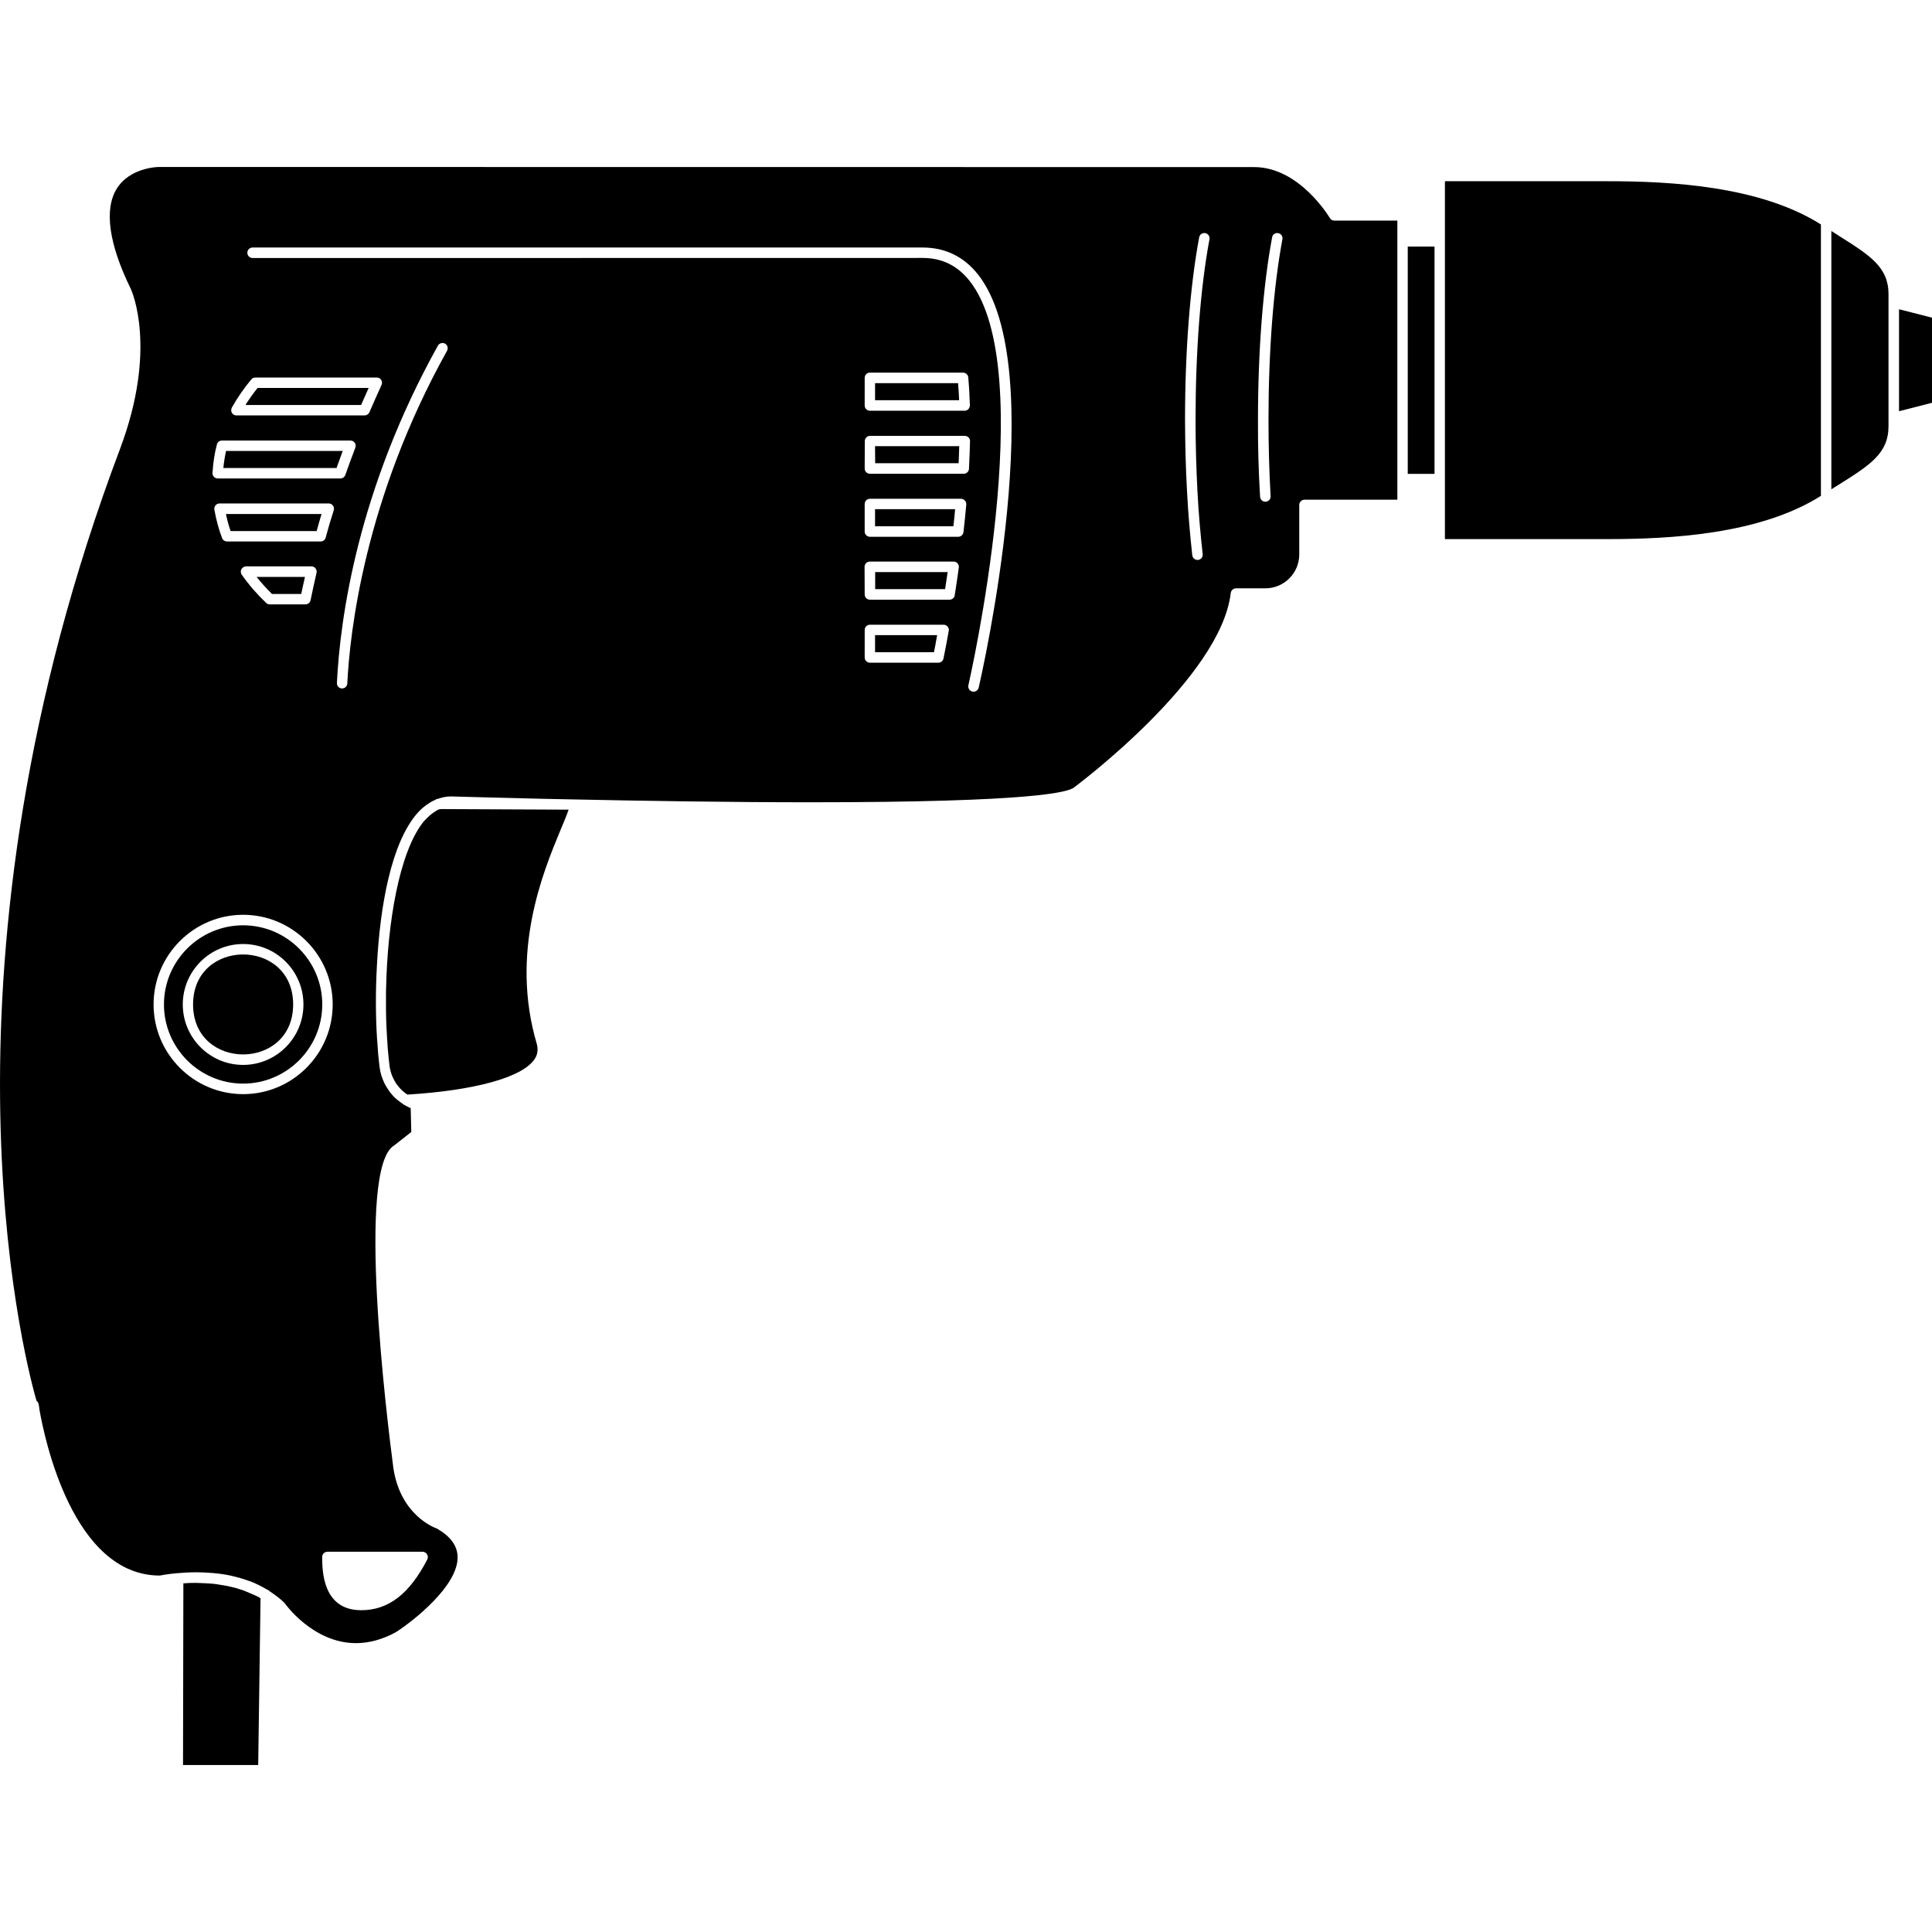
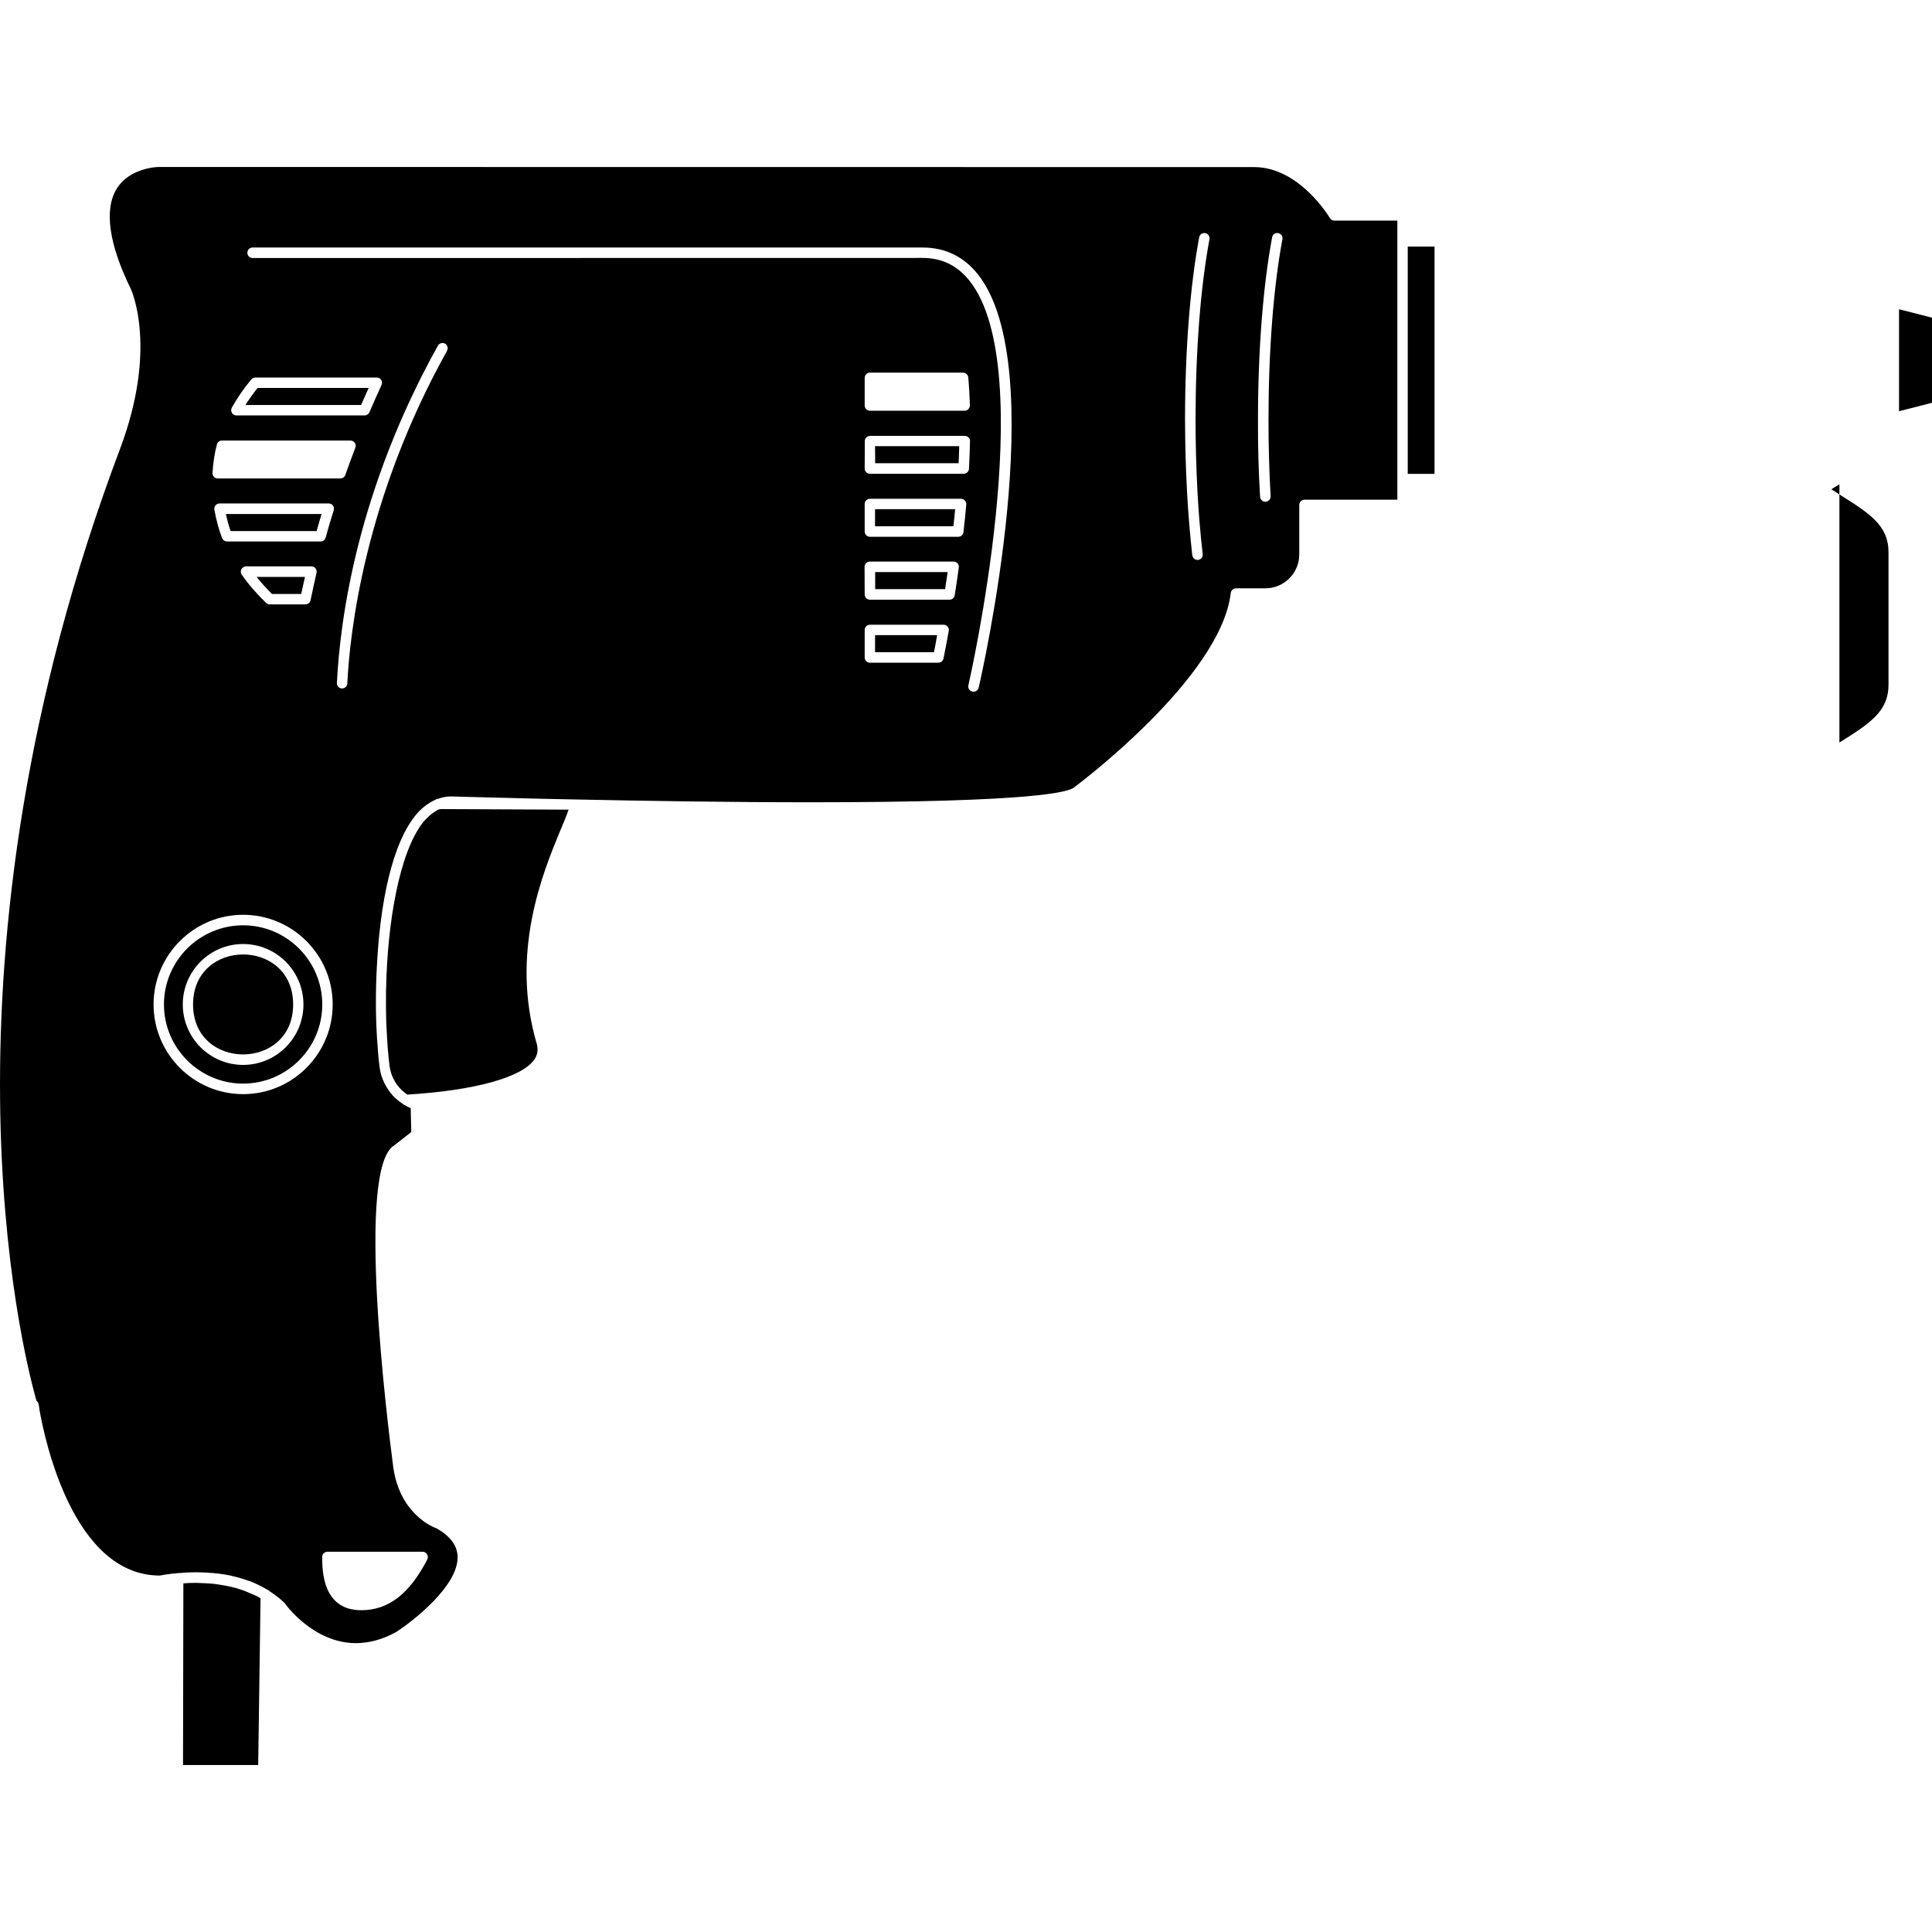
<svg xmlns="http://www.w3.org/2000/svg" version="1.1" width="512" height="512" viewBox="0 0 512 512">
  <g id="icomoon-ignore">
</g>
  <path fill="#000" d="M85.216 136.213c-0.465 1.548-0.898 3.037-1.301 4.524h-22.805c-0.495-1.425-0.898-2.912-1.239-4.524z" />
  <path fill="#000" d="M51.91 419.477c0.248 0 0.557 0.031 0.805 0.031 1.146 0.031 2.324 0.093 3.563 0.186 0.712 0.062 1.457 0.186 2.2 0.31 0.898 0.125 1.828 0.31 2.758 0.527 0.837 0.186 1.642 0.402 2.448 0.682 0.929 0.279 1.86 0.682 2.758 1.084 0.743 0.31 1.518 0.62 2.231 1.022 0.124 0.062 0.248 0.186 0.372 0.279l-0.62 44.153h-19.923l0.093-48.149c0.991-0.093 2.108-0.125 3.315-0.125z" />
-   <path fill="#000" d="M59.191 124.028c0.155-1.612 0.403-3.099 0.712-4.523h30.922c-0.558 1.518-1.115 3.037-1.641 4.523z" />
  <path fill="#000" d="M97.701 102.811c-0.681 1.518-1.364 3.037-2.014 4.523h-30.644c0.991-1.58 2.076-3.099 3.222-4.523z" />
  <path fill="#000" d="M72.082 157.408c-1.457-1.425-2.82-2.944-4.090-4.524h12.829c-0.372 1.58-0.681 3.099-0.991 4.524z" />
  <path fill="#000" d="M141.575 280.815c-3.315 4.74-15.864 8.18-33.618 9.264-0.434-0.279-0.868-0.62-1.301-1.022-0.093-0.093-0.186-0.186-0.309-0.279-0.341-0.341-0.681-0.712-0.991-1.146-0.124-0.186-0.279-0.341-0.403-0.527-0.279-0.434-0.527-0.93-0.775-1.425-0.093-0.216-0.216-0.434-0.309-0.682-0.279-0.774-0.527-1.642-0.65-2.603-0.155-1.364-0.309-2.789-0.434-4.245-0.062-0.589-0.093-1.239-0.124-1.86-0.062-0.837-0.124-1.673-0.155-2.541-0.062-0.805-0.093-1.642-0.124-2.478-0.031-0.743-0.062-1.487-0.062-2.231-0.031-0.837-0.031-1.673-0.031-2.51v-2.726c0-0.651 0-1.301 0.031-1.952 0.372-17.382 3.471-35.726 9.698-43.812 0.062-0.093 0.155-0.186 0.216-0.279 0.309-0.372 0.65-0.65 0.96-0.991 0.681-0.681 1.394-1.27 2.108-1.705 0.279-0.155 0.527-0.372 0.837-0.495 0.216-0.125 0.465-0.093 0.712-0.155l33.836 0.155c-0.495 1.457-1.239 3.254-2.137 5.36-4.709 11.371-13.447 32.504-6.291 56.733 0.403 1.548 0.216 2.913-0.681 4.151z" />
-   <path fill="#000" d="M254.179 106.063h-22.279v-4.523h22c0.125 1.487 0.216 3.005 0.279 4.523z" />
  <path fill="#000" d="M31.801 118.984c9.977-26.46 3.161-41.798 2.851-42.45-5.825-11.898-7.096-21.069-3.718-26.523 3.532-5.702 11.093-5.763 11.154-5.763l290.267 0.031c12.084 0 19.985 13.385 20.078 13.508 0.248 0.434 0.712 0.681 1.209 0.681h16.67v73.96h-24.601c-0.774 0-1.394 0.62-1.394 1.394v13.106c0 4.958-4.028 8.985-8.985 8.985h-7.777c-0.712 0-1.301 0.527-1.394 1.239-2.635 22.588-41.024 51.125-41.397 51.434-1.332 1.301-10.473 4.028-70.025 4.028-21.534 0-44.308-0.372-62.186-0.744l-8.985-0.186c-14.377-0.341-23.92-0.62-24.106-0.62-1.209 0-2.323 0.248-3.439 0.65-0.124 0-0.248 0.031-0.341 0.062-0.124 0.031-0.186 0.125-0.309 0.186-0.775 0.31-1.487 0.744-2.201 1.239-0.093 0.062-0.155 0.093-0.216 0.155-0.805 0.589-1.58 1.27-2.323 2.107-6.941 7.87-9.947 24.663-10.752 40.498-0.372 6.724-0.341 13.354 0.031 19.241 0.031 0.372 0.062 0.712 0.093 1.084 0.062 0.93 0.124 1.827 0.186 2.696 0.124 1.364 0.248 2.635 0.403 3.811 0.186 1.612 0.681 2.974 1.239 4.183 0.186 0.402 0.403 0.743 0.62 1.115 0.434 0.712 0.868 1.364 1.364 1.921 0.279 0.341 0.558 0.651 0.868 0.93 0.496 0.434 0.93 0.805 1.425 1.146 0.279 0.216 0.558 0.434 0.837 0.62l0.031 0.031h0.031c0.681 0.402 1.332 0.743 1.828 0.93l0.155 6.32-4.492 3.533c-10.194 5.856-1.983 72.319-0.248 85.58 1.921 12.611 11.093 15.834 11.495 15.957 3.563 2.046 5.454 4.524 5.515 7.498 0.216 7.653-11.743 17.041-16.391 20.015-3.471 1.889-7.065 2.882-10.535 2.882-11.465 0-18.9-10.565-18.963-10.69-1.239-1.209-2.635-2.231-4.028-3.13-0.031-0.031-0.031-0.093-0.062-0.125-0.186-0.125-0.372-0.155-0.558-0.279-1.394-0.837-2.789-1.518-4.245-2.108-0.155-0.062-0.341-0.125-0.496-0.155-1.518-0.558-3.068-0.991-4.555-1.332-0.093-0.031-0.155-0.031-0.217-0.062-1.58-0.341-3.16-0.558-4.678-0.682-0.124-0.031-0.217-0.031-0.372-0.031-1.425-0.125-2.819-0.186-4.090-0.186-1.828 0-3.377 0.093-4.772 0.216h-0.155c-2.789 0.248-4.678 0.62-4.803 0.651-23.021-0.031-30.582-36.344-31.914-44.123 0-0.341-0.093-0.743-0.216-1.394-0.093-0.31-0.248-0.589-0.527-0.774-3.935-13.447-29.219-116.166 22.123-252.281zM333.936 131.658c0.062 0.744 0.651 1.301 1.394 1.301h0.093c0.774-0.062 1.364-0.712 1.301-1.457-0.372-6.538-0.558-13.354-0.558-20.233 0-18.094 1.301-35.106 3.688-47.872 0.155-0.743-0.372-1.487-1.115-1.612-0.743-0.155-1.487 0.341-1.612 1.115-2.417 12.922-3.749 30.117-3.749 48.367-0.031 6.909 0.155 13.787 0.558 20.387zM314.571 130.201c0.31 5.95 0.805 11.65 1.394 16.948 0.093 0.712 0.682 1.239 1.394 1.239h0.155c0.774-0.093 1.301-0.774 1.209-1.548-0.589-5.236-1.084-10.876-1.394-16.763-0.31-6.043-0.495-12.362-0.495-18.808 0-18.094 1.301-35.106 3.688-47.872 0.155-0.743-0.372-1.487-1.115-1.612-0.743-0.155-1.487 0.341-1.612 1.115-2.417 12.922-3.749 30.117-3.749 48.367 0.031 6.477 0.186 12.858 0.527 18.932zM57.491 117.746c-0.62 2.293-0.991 4.772-1.178 7.561-0.031 0.403 0.124 0.775 0.372 1.053s0.62 0.434 1.023 0.434h32.504c0.588 0 1.115-0.372 1.301-0.93 0.837-2.355 1.705-4.772 2.665-7.251 0.155-0.434 0.093-0.898-0.155-1.27s-0.681-0.588-1.146-0.588h-34.022c-0.651-0.031-1.209 0.403-1.364 0.991zM84.974 143.494c0.62 0 1.177-0.403 1.332-1.023 0.62-2.323 1.332-4.74 2.138-7.25 0.124-0.434 0.062-0.868-0.216-1.239-0.248-0.372-0.681-0.558-1.115-0.558h-28.939c-0.403 0-0.805 0.186-1.053 0.495-0.279 0.31-0.372 0.744-0.309 1.146 0.495 2.789 1.178 5.267 2.045 7.53 0.186 0.527 0.712 0.898 1.301 0.898zM63.966 150.868c-0.248 0.464-0.186 1.023 0.093 1.425 1.889 2.696 4.090 5.206 6.477 7.498 0.248 0.248 0.588 0.372 0.96 0.372h9.45c0.65 0 1.239-0.464 1.364-1.115 0.434-2.201 0.991-4.678 1.58-7.25 0.093-0.403 0-0.837-0.279-1.178-0.248-0.341-0.65-0.527-1.084-0.527h-17.352c-0.496 0.031-0.96 0.31-1.209 0.774zM61.456 109.411c0.248 0.434 0.712 0.681 1.178 0.681h33.99c0.558 0 1.053-0.341 1.27-0.837 1.022-2.385 2.108-4.803 3.222-7.251 0.186-0.434 0.155-0.93-0.093-1.332s-0.712-0.62-1.177-0.62h-32.193c-0.403 0-0.805 0.186-1.053 0.496-1.921 2.293-3.688 4.834-5.174 7.498-0.217 0.434-0.217 0.96 0.031 1.364zM229.15 174.231c0 0.774 0.62 1.394 1.394 1.394h18.127c0.65 0 1.239-0.464 1.364-1.115 0.434-2.107 0.898-4.555 1.394-7.313 0.093-0.403-0.031-0.837-0.31-1.146-0.248-0.31-0.65-0.495-1.053-0.495h-19.52c-0.774 0-1.394 0.62-1.394 1.394zM229.15 157.53c0 0.774 0.62 1.394 1.394 1.394h21.101c0.681 0 1.27-0.495 1.364-1.178 0.372-2.355 0.744-4.772 1.084-7.344 0.062-0.403-0.062-0.805-0.341-1.115-0.248-0.31-0.65-0.464-1.053-0.464h-22.185c-0.774 0-1.394 0.62-1.394 1.394zM229.15 140.859c0 0.774 0.62 1.394 1.394 1.394h23.393c0.712 0 1.301-0.527 1.394-1.239 0.279-2.417 0.527-4.864 0.743-7.313 0.031-0.403-0.093-0.774-0.372-1.053-0.248-0.279-0.62-0.464-1.023-0.464h-24.138c-0.774 0-1.394 0.62-1.394 1.394zM229.15 124.159c0 0.775 0.62 1.394 1.394 1.394h24.85c0.743 0 1.364-0.588 1.394-1.301 0.125-2.448 0.216-4.897 0.279-7.344 0-0.372-0.125-0.743-0.402-0.991-0.248-0.248-0.62-0.403-0.991-0.403h-25.098c-0.774 0-1.394 0.62-1.394 1.394zM229.15 107.457c0 0.775 0.62 1.394 1.394 1.394h25.098c0.372 0 0.743-0.155 0.991-0.434s0.402-0.62 0.402-1.022c-0.093-2.51-0.216-4.957-0.434-7.374-0.062-0.712-0.681-1.27-1.394-1.27h-24.663c-0.774 0-1.394 0.62-1.394 1.394zM244.457 68.355c5.144 0 9.234 1.983 12.487 6.073 18.746 23.611-0.125 106.338-0.31 107.178-0.155 0.744 0.279 1.487 1.053 1.673 0.093 0.031 0.216 0.031 0.31 0.031 0.62 0 1.209-0.434 1.364-1.084 0.805-3.47 19.365-84.865-0.216-109.534-3.749-4.71-8.677-7.096-14.656-7.096h-177.544c-0.775 0-1.394 0.62-1.394 1.394s0.62 1.394 1.394 1.394zM118.47 92.957c0.372-0.681 0.124-1.518-0.527-1.889s-1.518-0.124-1.889 0.527c-21.349 38.359-25.934 72.474-26.771 89.395-0.031 0.774 0.558 1.425 1.301 1.457h0.062c0.743 0 1.364-0.589 1.394-1.301 0.65-13.447 4.555-48.925 26.43-88.181zM95.727 426.724c7.189 0 12.767-4.276 17.507-13.447 0.216-0.434 0.216-0.93-0.062-1.364-0.248-0.434-0.712-0.682-1.177-0.682h-25.222c-0.775 0-1.394 0.62-1.394 1.394 0.031 3.501 0.031 14.098 10.349 14.098zM64.433 289.958c13.075 0 23.734-10.659 23.734-23.765s-10.659-23.766-23.734-23.766c-13.075 0-23.734 10.659-23.734 23.766s10.659 23.765 23.734 23.765z" />
-   <path fill="#000" d="M382.918 142.868v-94.844h43.038c16.577 0 40.404 1.209 56.609 11.465v71.915c-16.206 10.256-40.033 11.464-56.609 11.464z" />
  <path fill="#000" d="M51.164 266.188c0 17.661 26.523 17.661 26.523 0s-26.523-17.661-26.523 0z" />
  <path fill="#000" d="M380.164 65.347h-7.096v60.234h7.096z" />
  <path fill="#000" d="M64.427 245.216c11.558 0 20.976 9.419 20.976 20.976s-9.419 20.976-20.976 20.976c-11.557 0-20.976-9.419-20.976-20.976s9.419-20.976 20.976-20.976zM64.427 282.212c8.832 0 15.988-7.188 15.988-16.019s-7.157-16.018-15.988-16.018c-8.831 0-15.988 7.189-15.988 16.018s7.157 16.019 15.988 16.019z" />
  <path fill="#000" d="M247.516 172.836h-15.617v-4.524h16.452c-0.279 1.642-0.558 3.161-0.837 4.524z" />
  <path fill="#000" d="M250.458 156.13h-18.529v-4.524h19.211c-0.216 1.548-0.464 3.067-0.681 4.524z" />
-   <path fill="#000" d="M487.462 128.337c-0.682 0.434-1.394 0.868-2.137 1.332v-68.445c0.743 0.465 1.457 0.898 2.137 1.364 8.118 5.113 13.013 8.211 13.013 15.369v34.982c0 7.189-4.897 10.287-13.013 15.399z" />
+   <path fill="#000" d="M487.462 128.337c-0.682 0.434-1.394 0.868-2.137 1.332c0.743 0.465 1.457 0.898 2.137 1.364 8.118 5.113 13.013 8.211 13.013 15.369v34.982c0 7.189-4.897 10.287-13.013 15.399z" />
  <path fill="#000" d="M254.052 122.76h-22.124l-0.031-4.523h22.309c-0.031 1.487-0.093 3.005-0.155 4.523z" />
  <path fill="#000" d="M252.655 139.465h-20.76v-4.524h21.224c-0.125 1.518-0.279 3.006-0.464 4.524z" />
  <path fill="#000" d="M503.262 81.956l8.738 2.231v22.558l-8.738 2.231z" />
</svg>